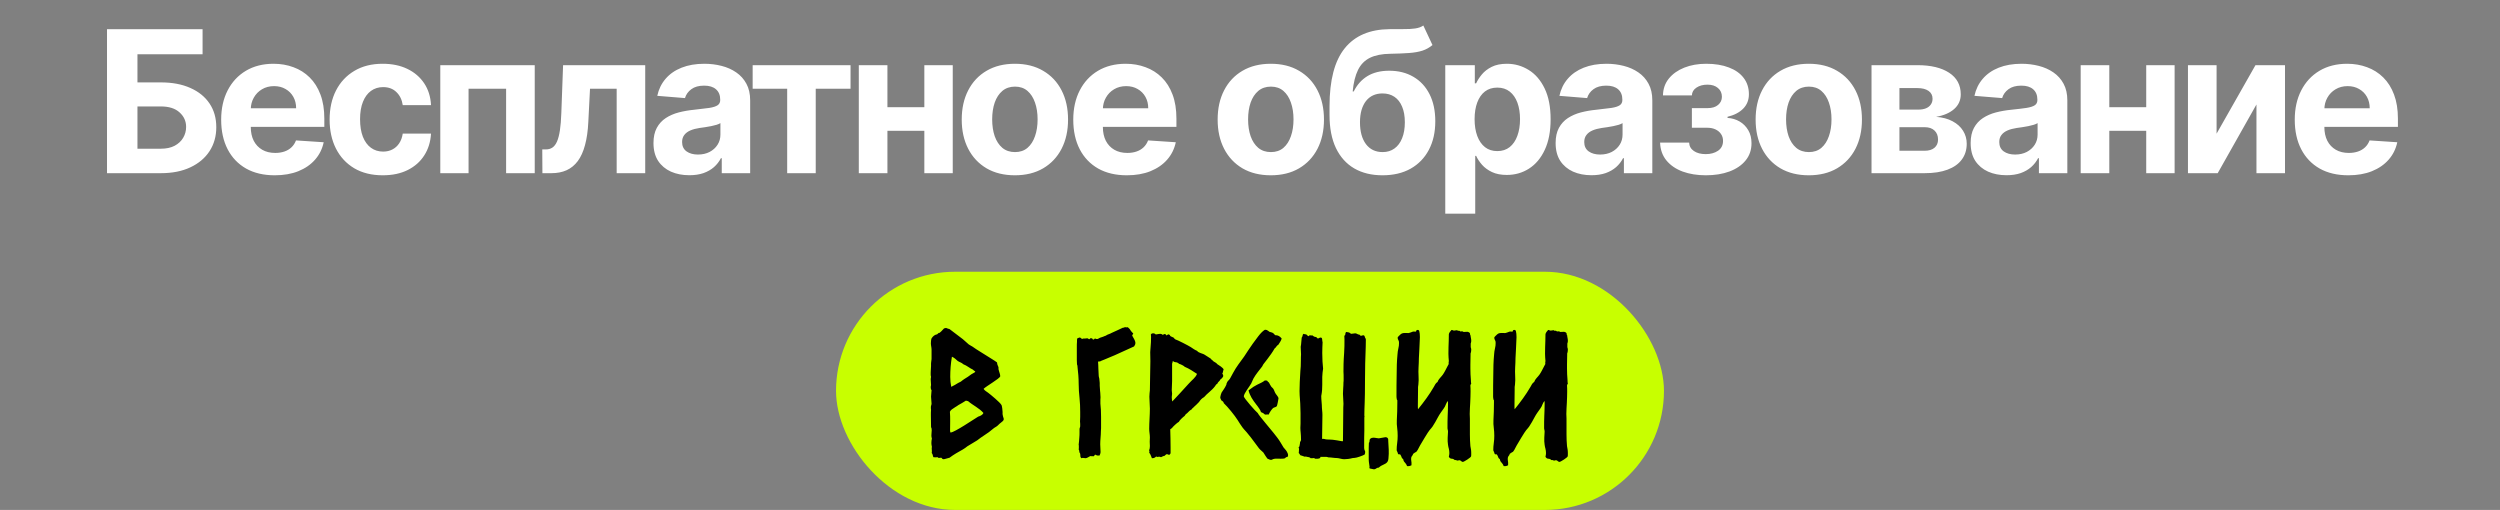
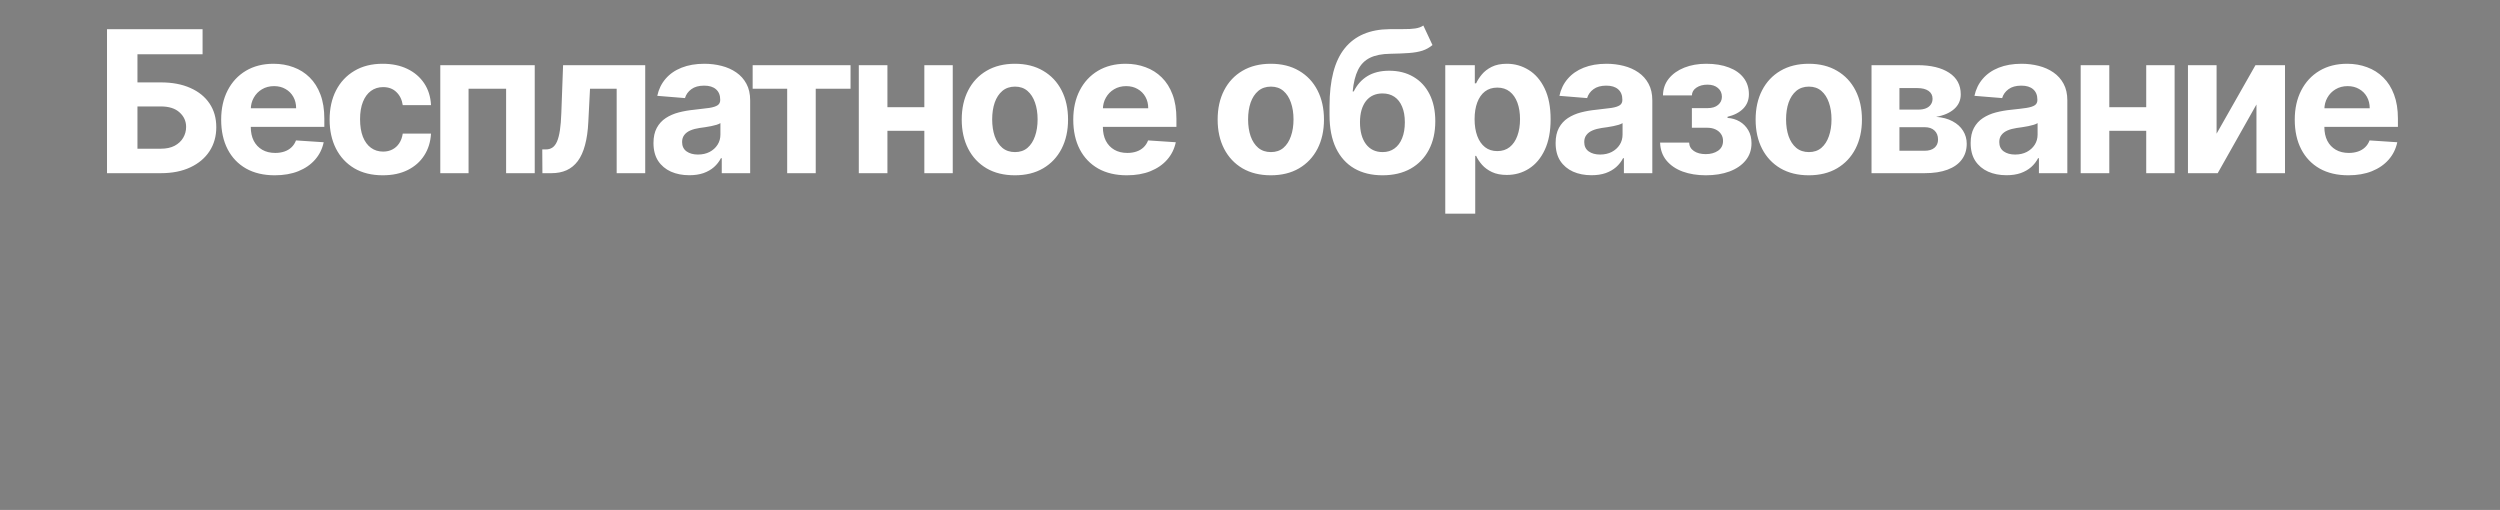
<svg xmlns="http://www.w3.org/2000/svg" width="2162" height="441" viewBox="0 0 2162 441" fill="none">
  <rect x="0" y="0" width="2162" height="441" fill="#808080" stroke="none" />
  <path d="M92.541 149.767V25.224H175.185V46.934H118.873V71.259H139.123C148.975 71.259 157.468 72.86 164.603 76.063C171.779 79.225 177.313 83.705 181.205 89.502C185.097 95.3 187.043 102.131 187.043 109.996C187.043 117.821 185.097 124.733 181.205 130.733C177.313 136.693 171.779 141.355 164.603 144.72C157.468 148.085 148.975 149.767 139.123 149.767H92.541ZM118.873 128.605H139.123C143.826 128.605 147.799 127.753 151.042 126.05C154.286 124.307 156.738 122.017 158.401 119.179C160.103 116.3 160.955 113.158 160.955 109.753C160.955 104.807 159.07 100.631 155.299 97.226C151.569 93.78 146.177 92.057 139.123 92.057H118.873V128.605ZM237.605 151.591C227.997 151.591 219.726 149.645 212.794 145.754C205.902 141.821 200.591 136.267 196.861 129.091C193.131 121.875 191.266 113.341 191.266 103.489C191.266 93.881 193.131 85.448 196.861 78.191C200.591 70.934 205.841 65.279 212.611 61.225C219.422 57.171 227.409 55.144 236.571 55.144C242.734 55.144 248.47 56.137 253.781 58.123C259.133 60.069 263.795 63.009 267.768 66.941C271.782 70.874 274.903 75.82 277.133 81.779C279.363 87.698 280.478 94.631 280.478 102.577V109.692H201.605V93.638H256.092C256.092 89.908 255.281 86.604 253.66 83.725C252.038 80.847 249.788 78.597 246.909 76.975C244.072 75.313 240.767 74.482 236.997 74.482C233.065 74.482 229.578 75.394 226.537 77.218C223.537 79.002 221.186 81.415 219.483 84.455C217.78 87.455 216.909 90.8 216.868 94.489V109.753C216.868 114.375 217.72 118.368 219.422 121.733C221.166 125.098 223.618 127.692 226.781 129.517C229.943 131.341 233.693 132.253 238.031 132.253C240.909 132.253 243.544 131.848 245.936 131.037C248.328 130.226 250.376 129.01 252.078 127.388C253.781 125.767 255.078 123.78 255.97 121.429L279.93 123.01C278.714 128.767 276.221 133.794 272.45 138.091C268.721 142.348 263.896 145.672 257.977 148.064C252.099 150.416 245.308 151.591 237.605 151.591ZM331.024 151.591C321.457 151.591 313.227 149.564 306.335 145.51C299.483 141.416 294.213 135.74 290.524 128.483C286.875 121.226 285.051 112.875 285.051 103.428C285.051 93.861 286.895 85.469 290.585 78.252C294.314 70.995 299.605 65.34 306.456 61.286C313.308 57.191 321.457 55.144 330.903 55.144C339.052 55.144 346.187 56.623 352.309 59.583C358.43 62.542 363.275 66.698 366.843 72.049C370.41 77.401 372.377 83.685 372.741 90.901H348.295C347.606 86.239 345.782 82.489 342.822 79.651C339.903 76.772 336.072 75.333 331.329 75.333C327.315 75.333 323.808 76.428 320.808 78.617C317.849 80.766 315.538 83.908 313.876 88.043C312.213 92.178 311.382 97.185 311.382 103.064C311.382 109.023 312.193 114.091 313.815 118.266C315.477 122.442 317.808 125.625 320.808 127.814C323.808 130.003 327.315 131.098 331.329 131.098C334.288 131.098 336.944 130.49 339.295 129.273C341.687 128.057 343.653 126.294 345.194 123.983C346.775 121.631 347.809 118.814 348.295 115.53H372.741C372.336 122.665 370.39 128.949 366.904 134.382C363.458 139.774 358.694 143.99 352.613 147.031C346.532 150.071 339.335 151.591 331.024 151.591ZM380.766 149.767V56.36H462.436V149.767H437.686V76.732H405.212V149.767H380.766ZM469.077 149.767L468.955 129.213H472.057C474.246 129.213 476.131 128.686 477.712 127.632C479.334 126.537 480.672 124.773 481.726 122.341C482.78 119.908 483.611 116.685 484.219 112.672C484.827 108.618 485.232 103.631 485.435 97.712L486.955 56.36H557.984V149.767H533.294V76.732H510.246L508.787 105.253C508.422 113.077 507.469 119.807 505.929 125.442C504.429 131.078 502.341 135.699 499.665 139.307C496.989 142.875 493.766 145.51 489.996 147.213C486.226 148.916 481.847 149.767 476.861 149.767H469.077ZM596.14 151.531C590.181 151.531 584.87 150.497 580.208 148.429C575.545 146.321 571.856 143.22 569.14 139.125C566.464 134.99 565.126 129.841 565.126 123.679C565.126 118.489 566.079 114.131 567.984 110.604C569.89 107.077 572.484 104.239 575.768 102.091C579.052 99.942 582.782 98.32 586.958 97.226C591.174 96.131 595.593 95.361 600.215 94.915C605.647 94.347 610.026 93.82 613.35 93.334C616.674 92.807 619.087 92.036 620.587 91.023C622.087 90.009 622.837 88.509 622.837 86.523V86.158C622.837 82.306 621.62 79.327 619.188 77.218C616.796 75.11 613.391 74.056 608.972 74.056C604.309 74.056 600.6 75.09 597.843 77.158C595.086 79.185 593.262 81.739 592.37 84.82L568.41 82.874C569.626 77.198 572.018 72.293 575.586 68.157C579.153 63.982 583.755 60.779 589.39 58.549C595.066 56.279 601.634 55.144 609.093 55.144C614.283 55.144 619.249 55.752 623.992 56.968C628.776 58.184 633.013 60.069 636.702 62.624C640.432 65.178 643.371 68.462 645.52 72.475C647.668 76.448 648.743 81.212 648.743 86.766V149.767H624.175V136.814H623.445C621.945 139.733 619.938 142.307 617.424 144.537C614.911 146.726 611.891 148.449 608.363 149.706C604.836 150.923 600.762 151.531 596.14 151.531ZM603.559 133.652C607.37 133.652 610.735 132.902 613.654 131.402C616.573 129.861 618.864 127.794 620.526 125.199C622.188 122.604 623.019 119.665 623.019 116.381V106.469C622.208 106.996 621.093 107.483 619.675 107.928C618.296 108.334 616.735 108.719 614.992 109.084C613.249 109.408 611.505 109.712 609.762 109.996C608.019 110.239 606.438 110.462 605.019 110.665C601.978 111.111 599.323 111.82 597.052 112.793C594.782 113.766 593.019 115.084 591.762 116.746C590.505 118.368 589.877 120.395 589.877 122.827C589.877 126.354 591.154 129.05 593.708 130.915C596.302 132.74 599.586 133.652 603.559 133.652ZM650.898 76.732V56.36H735.549V76.732H705.447V149.767H680.757V76.732H650.898ZM807.699 92.725V113.097H758.928V92.725H807.699ZM767.441 56.36V149.767H742.691V56.36H767.441ZM823.936 56.36V149.767H799.368V56.36H823.936ZM877.675 151.591C868.229 151.591 860.06 149.585 853.168 145.571C846.317 141.517 841.026 135.882 837.296 128.665C833.566 121.408 831.701 112.996 831.701 103.428C831.701 93.78 833.566 85.347 837.296 78.131C841.026 70.874 846.317 65.239 853.168 61.225C860.06 57.171 868.229 55.144 877.675 55.144C887.121 55.144 895.27 57.171 902.122 61.225C909.014 65.239 914.325 70.874 918.054 78.131C921.784 85.347 923.649 93.78 923.649 103.428C923.649 112.996 921.784 121.408 918.054 128.665C914.325 135.882 909.014 141.517 902.122 145.571C895.27 149.585 887.121 151.591 877.675 151.591ZM877.797 131.524C882.094 131.524 885.682 130.307 888.561 127.875C891.439 125.402 893.608 122.037 895.067 117.78C896.567 113.523 897.318 108.678 897.318 103.246C897.318 97.813 896.567 92.969 895.067 88.712C893.608 84.455 891.439 81.09 888.561 78.617C885.682 76.144 882.094 74.908 877.797 74.908C873.459 74.908 869.81 76.144 866.851 78.617C863.932 81.09 861.722 84.455 860.222 88.712C858.763 92.969 858.033 97.813 858.033 103.246C858.033 108.678 858.763 113.523 860.222 117.78C861.722 122.037 863.932 125.402 866.851 127.875C869.81 130.307 873.459 131.524 877.797 131.524ZM974.5 151.591C964.892 151.591 956.621 149.645 949.689 145.754C942.797 141.821 937.486 136.267 933.756 129.091C930.026 121.875 928.161 113.341 928.161 103.489C928.161 93.881 930.026 85.448 933.756 78.191C937.486 70.934 942.736 65.279 949.506 61.225C956.317 57.171 964.304 55.144 973.466 55.144C979.628 55.144 985.365 56.137 990.676 58.123C996.027 60.069 1000.69 63.009 1004.66 66.941C1008.68 70.874 1011.8 75.82 1014.03 81.779C1016.26 87.698 1017.37 94.631 1017.37 102.577V109.692H938.499V93.638H992.987C992.987 89.908 992.176 86.604 990.554 83.725C988.933 80.847 986.683 78.597 983.804 76.975C980.966 75.313 977.662 74.482 973.892 74.482C969.959 74.482 966.473 75.394 963.432 77.218C960.432 79.002 958.081 81.415 956.378 84.455C954.675 87.455 953.804 90.8 953.763 94.489V109.753C953.763 114.375 954.615 118.368 956.317 121.733C958.061 125.098 960.513 127.692 963.675 129.517C966.838 131.341 970.588 132.253 974.926 132.253C977.804 132.253 980.439 131.848 982.831 131.037C985.223 130.226 987.271 129.01 988.973 127.388C990.676 125.767 991.973 123.78 992.865 121.429L1016.83 123.01C1015.61 128.767 1013.12 133.794 1009.35 138.091C1005.62 142.348 1000.79 145.672 994.872 148.064C988.994 150.416 982.203 151.591 974.5 151.591ZM1098.99 151.591C1089.55 151.591 1081.38 149.585 1074.48 145.571C1067.63 141.517 1062.34 135.882 1058.61 128.665C1054.88 121.408 1053.02 112.996 1053.02 103.428C1053.02 93.78 1054.88 85.347 1058.61 78.131C1062.34 70.874 1067.63 65.239 1074.48 61.225C1081.38 57.171 1089.55 55.144 1098.99 55.144C1108.44 55.144 1116.59 57.171 1123.44 61.225C1130.33 65.239 1135.64 70.874 1139.37 78.131C1143.1 85.347 1144.97 93.78 1144.97 103.428C1144.97 112.996 1143.1 121.408 1139.37 128.665C1135.64 135.882 1130.33 141.517 1123.44 145.571C1116.59 149.585 1108.44 151.591 1098.99 151.591ZM1099.11 131.524C1103.41 131.524 1107 130.307 1109.88 127.875C1112.76 125.402 1114.92 122.037 1116.38 117.78C1117.88 113.523 1118.63 108.678 1118.63 103.246C1118.63 97.813 1117.88 92.969 1116.38 88.712C1114.92 84.455 1112.76 81.09 1109.88 78.617C1107 76.144 1103.41 74.908 1099.11 74.908C1094.77 74.908 1091.13 76.144 1088.17 78.617C1085.25 81.09 1083.04 84.455 1081.54 88.712C1080.08 92.969 1079.35 97.813 1079.35 103.246C1079.35 108.678 1080.08 113.523 1081.54 117.78C1083.04 122.037 1085.25 125.402 1088.17 127.875C1091.13 130.307 1094.77 131.524 1099.11 131.524ZM1230.9 22.062L1238.81 38.968C1236.17 41.157 1233.26 42.779 1230.05 43.833C1226.85 44.846 1223.02 45.515 1218.56 45.84C1214.14 46.164 1208.75 46.387 1202.38 46.508C1195.17 46.59 1189.29 47.745 1184.75 49.975C1180.21 52.205 1176.76 55.711 1174.41 60.495C1172.06 65.239 1170.52 71.441 1169.79 79.104H1170.7C1173.5 73.387 1177.43 68.968 1182.5 65.847C1187.61 62.725 1193.91 61.164 1201.41 61.164C1209.36 61.164 1216.31 62.907 1222.27 66.394C1228.27 69.88 1232.93 74.887 1236.26 81.415C1239.58 87.942 1241.24 95.766 1241.24 104.888C1241.24 114.375 1239.38 122.625 1235.65 129.638C1231.96 136.611 1226.71 142.024 1219.9 145.875C1213.09 149.686 1204.98 151.591 1195.57 151.591C1186.13 151.591 1177.98 149.605 1171.13 145.632C1164.32 141.659 1159.04 135.801 1155.32 128.057C1151.63 120.314 1149.78 110.787 1149.78 99.476V91.813C1149.78 69.313 1154.16 52.63 1162.92 41.765C1171.67 30.9 1184.55 25.386 1201.53 25.224C1206.15 25.143 1210.33 25.123 1214.06 25.163C1217.79 25.204 1221.05 25.021 1223.85 24.616C1226.69 24.211 1229.04 23.359 1230.9 22.062ZM1195.69 131.524C1199.67 131.524 1203.07 130.49 1205.91 128.422C1208.79 126.354 1211 123.395 1212.54 119.544C1214.12 115.692 1214.91 111.091 1214.91 105.739C1214.91 100.428 1214.12 95.928 1212.54 92.239C1211 88.509 1208.79 85.671 1205.91 83.725C1203.03 81.779 1199.59 80.806 1195.57 80.806C1192.57 80.806 1189.88 81.354 1187.48 82.448C1185.09 83.543 1183.05 85.165 1181.34 87.313C1179.68 89.421 1178.38 92.036 1177.45 95.158C1176.56 98.239 1176.11 101.766 1176.11 105.739C1176.11 113.726 1177.84 120.03 1181.28 124.652C1184.77 129.233 1189.57 131.524 1195.69 131.524ZM1249.87 184.795V56.36H1275.42V72.049H1276.57C1277.71 69.536 1279.35 66.982 1281.5 64.387C1283.69 61.752 1286.52 59.563 1290.01 57.819C1293.54 56.036 1297.92 55.144 1303.15 55.144C1309.96 55.144 1316.24 56.928 1322 60.495C1327.75 64.022 1332.36 69.353 1335.8 76.489C1339.25 83.583 1340.97 92.482 1340.97 103.185C1340.97 113.604 1339.29 122.402 1335.92 129.578C1332.6 136.713 1328.06 142.125 1322.3 145.814C1316.59 149.463 1310.18 151.287 1303.09 151.287C1298.06 151.287 1293.78 150.456 1290.25 148.794C1286.77 147.132 1283.91 145.044 1281.68 142.53C1279.45 139.976 1277.75 137.402 1276.57 134.807H1275.78V184.795H1249.87ZM1275.23 103.064C1275.23 108.618 1276 113.462 1277.54 117.598C1279.08 121.733 1281.31 124.956 1284.23 127.267C1287.15 129.537 1290.7 130.672 1294.88 130.672C1299.09 130.672 1302.66 129.517 1305.58 127.206C1308.5 124.854 1310.71 121.611 1312.21 117.476C1313.75 113.3 1314.52 108.496 1314.52 103.064C1314.52 97.671 1313.77 92.928 1312.27 88.834C1310.77 84.739 1308.56 81.536 1305.64 79.225C1302.72 76.914 1299.13 75.759 1294.88 75.759C1290.66 75.759 1287.09 76.874 1284.17 79.104C1281.29 81.333 1279.08 84.496 1277.54 88.59C1276 92.685 1275.23 97.509 1275.23 103.064ZM1376.31 151.531C1370.36 151.531 1365.04 150.497 1360.38 148.429C1355.72 146.321 1352.03 143.22 1349.31 139.125C1346.64 134.99 1345.3 129.841 1345.3 123.679C1345.3 118.489 1346.25 114.131 1348.16 110.604C1350.06 107.077 1352.66 104.239 1355.94 102.091C1359.23 99.942 1362.96 98.32 1367.13 97.226C1371.35 96.131 1375.77 95.361 1380.39 94.915C1385.82 94.347 1390.2 93.82 1393.52 93.334C1396.85 92.807 1399.26 92.036 1400.76 91.023C1402.26 90.009 1403.01 88.509 1403.01 86.523V86.158C1403.01 82.306 1401.8 79.327 1399.36 77.218C1396.97 75.11 1393.57 74.056 1389.15 74.056C1384.48 74.056 1380.77 75.09 1378.02 77.158C1375.26 79.185 1373.44 81.739 1372.54 84.82L1348.58 82.874C1349.8 77.198 1352.19 72.293 1355.76 68.157C1359.33 63.982 1363.93 60.779 1369.56 58.549C1375.24 56.279 1381.81 55.144 1389.27 55.144C1394.46 55.144 1399.42 55.752 1404.17 56.968C1408.95 58.184 1413.19 60.069 1416.88 62.624C1420.61 65.178 1423.55 68.462 1425.69 72.475C1427.84 76.448 1428.92 81.212 1428.92 86.766V149.767H1404.35V136.814H1403.62C1402.12 139.733 1400.11 142.307 1397.6 144.537C1395.09 146.726 1392.07 148.449 1388.54 149.706C1385.01 150.923 1380.94 151.531 1376.31 151.531ZM1383.73 133.652C1387.54 133.652 1390.91 132.902 1393.83 131.402C1396.75 129.861 1399.04 127.794 1400.7 125.199C1402.36 122.604 1403.19 119.665 1403.19 116.381V106.469C1402.38 106.996 1401.27 107.483 1399.85 107.928C1398.47 108.334 1396.91 108.719 1395.17 109.084C1393.42 109.408 1391.68 109.712 1389.94 109.996C1388.19 110.239 1386.61 110.462 1385.19 110.665C1382.15 111.111 1379.5 111.82 1377.23 112.793C1374.96 113.766 1373.19 115.084 1371.94 116.746C1370.68 118.368 1370.05 120.395 1370.05 122.827C1370.05 126.354 1371.33 129.05 1373.88 130.915C1376.48 132.74 1379.76 133.652 1383.73 133.652ZM1435.65 123.314H1460.76C1460.89 126.395 1462.26 128.828 1464.9 130.611C1467.53 132.395 1470.94 133.287 1475.12 133.287C1479.33 133.287 1482.88 132.314 1485.76 130.368C1488.64 128.382 1490.08 125.544 1490.08 121.854C1490.08 119.584 1489.51 117.618 1488.37 115.956C1487.24 114.253 1485.66 112.915 1483.63 111.942C1481.6 110.969 1479.25 110.483 1476.58 110.483H1463.14V93.516H1476.58C1480.59 93.516 1483.67 92.584 1485.82 90.719C1488.01 88.854 1489.1 86.523 1489.1 83.725C1489.1 80.563 1487.97 78.029 1485.7 76.124C1483.47 74.178 1480.45 73.205 1476.64 73.205C1472.78 73.205 1469.58 74.076 1467.03 75.82C1464.51 77.522 1463.22 79.752 1463.14 82.509H1438.14C1438.22 76.914 1439.91 72.07 1443.19 67.975C1446.51 63.88 1450.97 60.718 1456.57 58.488C1462.2 56.259 1468.51 55.144 1475.48 55.144C1483.1 55.144 1489.67 56.218 1495.18 58.367C1500.74 60.475 1505 63.495 1507.95 67.428C1510.95 71.36 1512.45 76.043 1512.45 81.475C1512.45 86.421 1510.83 90.556 1507.59 93.881C1504.35 97.205 1499.81 99.577 1493.97 100.996V101.969C1497.82 102.212 1501.31 103.246 1504.43 105.07C1507.55 106.895 1510.04 109.408 1511.91 112.611C1513.77 115.773 1514.7 119.523 1514.7 123.861C1514.7 129.659 1513 134.625 1509.6 138.76C1506.23 142.895 1501.57 146.078 1495.61 148.308C1489.69 150.497 1482.9 151.591 1475.24 151.591C1467.78 151.591 1461.09 150.517 1455.17 148.368C1449.29 146.179 1444.61 142.976 1441.12 138.76C1437.68 134.544 1435.85 129.395 1435.65 123.314ZM1564.23 151.591C1554.79 151.591 1546.62 149.585 1539.73 145.571C1532.87 141.517 1527.58 135.882 1523.85 128.665C1520.12 121.408 1518.26 112.996 1518.26 103.428C1518.26 93.78 1520.12 85.347 1523.85 78.131C1527.58 70.874 1532.87 65.239 1539.73 61.225C1546.62 57.171 1554.79 55.144 1564.23 55.144C1573.68 55.144 1581.83 57.171 1588.68 61.225C1595.57 65.239 1600.88 70.874 1604.61 78.131C1608.34 85.347 1610.21 93.78 1610.21 103.428C1610.21 112.996 1608.34 121.408 1604.61 128.665C1600.88 135.882 1595.57 141.517 1588.68 145.571C1581.83 149.585 1573.68 151.591 1564.23 151.591ZM1564.35 131.524C1568.65 131.524 1572.24 130.307 1575.12 127.875C1578 125.402 1580.17 122.037 1581.63 117.78C1583.13 113.523 1583.88 108.678 1583.88 103.246C1583.88 97.813 1583.13 92.969 1581.63 88.712C1580.17 84.455 1578 81.09 1575.12 78.617C1572.24 76.144 1568.65 74.908 1564.35 74.908C1560.02 74.908 1556.37 76.144 1553.41 78.617C1550.49 81.09 1548.28 84.455 1546.78 88.712C1545.32 92.969 1544.59 97.813 1544.59 103.246C1544.59 108.678 1545.32 113.523 1546.78 117.78C1548.28 122.037 1550.49 125.402 1553.41 127.875C1556.37 130.307 1560.02 131.524 1564.35 131.524ZM1618.49 149.767V56.36H1658.32C1669.83 56.36 1678.94 58.549 1685.63 62.928C1692.32 67.306 1695.66 73.529 1695.66 81.597C1695.66 86.665 1693.77 90.881 1690 94.246C1686.23 97.611 1681 99.881 1674.31 101.057C1679.91 101.462 1684.67 102.739 1688.61 104.888C1692.58 106.996 1695.6 109.733 1697.67 113.097C1699.77 116.462 1700.83 120.192 1700.83 124.287C1700.83 129.598 1699.41 134.159 1696.57 137.97C1693.77 141.78 1689.66 144.699 1684.23 146.726C1678.84 148.754 1672.25 149.767 1664.46 149.767H1618.49ZM1642.63 130.368H1664.46C1668.07 130.368 1670.89 129.517 1672.92 127.814C1674.98 126.071 1676.02 123.699 1676.02 120.699C1676.02 117.375 1674.98 114.76 1672.92 112.854C1670.89 110.949 1668.07 109.996 1664.46 109.996H1642.63V130.368ZM1642.63 94.793H1658.87C1661.46 94.793 1663.67 94.428 1665.5 93.698C1667.36 92.928 1668.78 91.834 1669.75 90.415C1670.77 88.996 1671.27 87.313 1671.27 85.367C1671.27 82.489 1670.12 80.239 1667.81 78.617C1665.5 76.996 1662.33 76.185 1658.32 76.185H1642.63V94.793ZM1735.23 151.531C1729.27 151.531 1723.96 150.497 1719.3 148.429C1714.64 146.321 1710.95 143.22 1708.23 139.125C1705.55 134.99 1704.22 129.841 1704.22 123.679C1704.22 118.489 1705.17 114.131 1707.07 110.604C1708.98 107.077 1711.57 104.239 1714.86 102.091C1718.14 99.942 1721.87 98.32 1726.05 97.226C1730.26 96.131 1734.68 95.361 1739.3 94.915C1744.74 94.347 1749.12 93.82 1752.44 93.334C1755.76 92.807 1758.18 92.036 1759.68 91.023C1761.18 90.009 1761.93 88.509 1761.93 86.523V86.158C1761.93 82.306 1760.71 79.327 1758.28 77.218C1755.89 75.11 1752.48 74.056 1748.06 74.056C1743.4 74.056 1739.69 75.09 1736.93 77.158C1734.18 79.185 1732.35 81.739 1731.46 84.82L1707.5 82.874C1708.72 77.198 1711.11 72.293 1714.68 68.157C1718.24 63.982 1722.84 60.779 1728.48 58.549C1734.16 56.279 1740.72 55.144 1748.18 55.144C1753.37 55.144 1758.34 55.752 1763.08 56.968C1767.87 58.184 1772.1 60.069 1775.79 62.624C1779.52 65.178 1782.46 68.462 1784.61 72.475C1786.76 76.448 1787.83 81.212 1787.83 86.766V149.767H1763.26V136.814H1762.53C1761.03 139.733 1759.03 142.307 1756.51 144.537C1754 146.726 1750.98 148.449 1747.45 149.706C1743.93 150.923 1739.85 151.531 1735.23 151.531ZM1742.65 133.652C1746.46 133.652 1749.83 132.902 1752.74 131.402C1755.66 129.861 1757.95 127.794 1759.62 125.199C1761.28 122.604 1762.11 119.665 1762.11 116.381V106.469C1761.3 106.996 1760.18 107.483 1758.76 107.928C1757.39 108.334 1755.83 108.719 1754.08 109.084C1752.34 109.408 1750.6 109.712 1748.85 109.996C1747.11 110.239 1745.53 110.462 1744.11 110.665C1741.07 111.111 1738.41 111.82 1736.14 112.793C1733.87 113.766 1732.11 115.084 1730.85 116.746C1729.59 118.368 1728.97 120.395 1728.97 122.827C1728.97 126.354 1730.24 129.05 1732.8 130.915C1735.39 132.74 1738.68 133.652 1742.65 133.652ZM1864.38 92.725V113.097H1815.61V92.725H1864.38ZM1824.12 56.36V149.767H1799.37V56.36H1824.12ZM1880.61 56.36V149.767H1856.05V56.36H1880.61ZM1916.9 115.591L1950.53 56.36H1976.07V149.767H1951.38V90.354L1917.87 149.767H1892.15V56.36H1916.9V115.591ZM2030.84 151.591C2021.23 151.591 2012.96 149.645 2006.03 145.754C1999.14 141.821 1993.83 136.267 1990.1 129.091C1986.37 121.875 1984.5 113.341 1984.5 103.489C1984.5 93.881 1986.37 85.448 1990.1 78.191C1993.83 70.934 1999.08 65.279 2005.85 61.225C2012.66 57.171 2020.65 55.144 2029.81 55.144C2035.97 55.144 2041.71 56.137 2047.02 58.123C2052.37 60.069 2057.03 63.009 2061.01 66.941C2065.02 70.874 2068.14 75.82 2070.37 81.779C2072.6 87.698 2073.72 94.631 2073.72 102.577V109.692H1994.84V93.638H2049.33C2049.33 89.908 2048.52 86.604 2046.9 83.725C2045.28 80.847 2043.03 78.597 2040.15 76.975C2037.31 75.313 2034.01 74.482 2030.23 74.482C2026.3 74.482 2022.82 75.394 2019.78 77.218C2016.78 79.002 2014.42 81.415 2012.72 84.455C2011.02 87.455 2010.15 90.8 2010.11 94.489V109.753C2010.11 114.375 2010.96 118.368 2012.66 121.733C2014.4 125.098 2016.86 127.692 2020.02 129.517C2023.18 131.341 2026.93 132.253 2031.27 132.253C2034.15 132.253 2036.78 131.848 2039.17 131.037C2041.57 130.226 2043.61 129.01 2045.32 127.388C2047.02 125.767 2048.32 123.78 2049.21 121.429L2073.17 123.01C2071.95 128.767 2069.46 133.794 2065.69 138.091C2061.96 142.348 2057.13 145.672 2051.22 148.064C2045.34 150.416 2038.55 151.591 2030.84 151.591Z" fill="white" />
-   <rect x="723" y="235" width="716" height="206" rx="103" fill="#C8FF00" />
-   <path d="M805.171 325.95C804.734 324.639 804.88 323.184 804.88 321.874C804.88 320.127 805.171 318.234 805.171 316.487C805.026 313.576 805.462 312.266 805.608 310.519V302.221C805.608 300.62 805.026 298.727 805.026 296.98C805.026 295.961 805.171 293.632 805.608 292.613C806.918 290.575 808.519 289.41 810.412 289.119C811.14 288.683 811.285 287.809 812.596 287.809C814.925 285.917 815.216 285.043 816.38 284.024C816.963 284.024 817.399 283.587 818.127 283.587C819.438 284.024 820.165 284.461 821.184 284.606C825.115 287.518 828.754 290.284 832.685 293.341C834.432 294.942 836.033 296.398 837.78 297.854C838.653 298.582 839.964 299.018 840.983 299.746C843.021 301.202 845.204 302.658 847.388 303.968L857.869 310.519C859.471 311.538 860.926 312.411 862.236 313.43C862.236 315.614 863.547 316.924 863.547 318.089C863.11 319.981 865.002 322.747 865.002 325.513C864.274 327.551 852.92 333.956 850.59 336.285C851.609 337.887 853.211 338.615 854.521 339.634C856.85 341.381 864.711 347.931 865.876 349.969C866.604 350.406 867.04 355.501 867.04 356.375C866.749 359.723 868.205 361.761 868.059 362.489C868.059 363.653 866.749 364.672 865.73 365.4C864.711 366.128 863.983 366.856 862.964 367.875C861.8 369.04 860.198 369.622 859.034 370.641C856.559 372.825 853.939 374.717 851.173 376.464C848.989 377.774 847.242 379.23 845.059 380.831C842.147 382.578 839.381 384.179 836.615 385.926C835.305 386.945 833.995 387.964 832.685 388.692C828.754 390.876 824.824 393.059 821.184 395.825C818.127 396.553 817.108 397.136 815.798 397.136C814.634 397.136 814.634 395.825 813.906 395.825C810.994 396.262 811.431 395.825 810.849 395.389C809.393 395.534 808.228 395.534 807.209 395.389C806.627 394.37 806.773 392.768 805.753 391.749C806.19 389.857 805.462 388.11 805.899 386.363C805.608 385.198 805.462 384.179 805.462 383.16C805.462 381.85 805.608 380.54 805.899 379.23C805.608 378.356 805.462 377.483 805.462 376.61C805.462 375.008 805.753 373.552 805.753 371.951C805.753 370.932 805.608 370.059 805.171 369.331C805.171 365.837 805.026 362.489 805.026 358.995C805.026 357.394 805.026 355.938 805.171 354.191C805.026 353.754 805.026 353.026 805.026 352.007C805.026 350.843 805.608 350.115 805.608 349.096C805.608 346.912 805.171 345.165 805.171 342.982C805.171 341.089 805.608 339.342 805.608 337.45C805.026 336.722 804.88 335.703 804.88 334.684C804.88 334.247 805.026 333.665 805.171 332.937C805.171 331.336 804.88 329.589 804.88 327.988C804.88 327.26 805.026 326.677 805.171 325.95ZM825.988 352.153C823.514 353.754 822.203 354.482 821.476 356.084C821.912 361.47 821.621 366.856 821.621 372.533C821.621 372.97 821.767 373.552 822.058 374.135C825.697 373.698 841.71 362.926 845.932 360.305C847.533 359.868 850.008 358.704 850.445 357.103C846.806 352.881 841.419 350.552 837.198 346.912C836.615 346.912 836.033 346.476 835.305 346.476C832.976 348.077 831.083 348.95 828.9 350.261C827.881 350.843 827.007 351.716 825.988 352.153ZM821.767 325.95C821.767 329.007 822.058 331.773 822.64 334.539C824.824 333.519 826.716 332.355 828.609 331.19C829.337 330.754 829.919 330.462 830.938 330.026C831.957 329.298 832.83 328.424 833.849 327.842C836.179 326.532 837.925 325.222 840.109 323.62C841.128 322.893 842.293 322.601 843.457 321.582C843.312 320.854 841.856 320.418 841.419 319.69C838.508 318.38 836.033 316.051 833.122 315.032C831.52 313.43 829.773 313.285 828.172 312.12C826.425 310.519 825.406 309.5 823.222 308.481C822.203 314.449 821.767 320.127 821.767 325.95ZM931.239 311.392V299.892C931.239 298.436 931.239 296.98 931.384 295.67C931.384 294.36 931.384 293.341 931.53 292.759C931.53 292.613 933.422 291.885 933.568 291.885C934.005 291.885 934.441 292.031 934.733 292.322L935.752 293.195C936.188 292.904 936.625 292.759 937.062 292.759H938.372C939.828 292.467 940.701 292.467 941.138 292.904C941.429 293.195 941.72 293.341 941.866 293.341C942.157 293.341 942.448 293.195 942.594 292.904C942.739 292.613 943.03 292.467 943.321 292.467C944.049 292.467 944.632 292.613 944.777 293.05C944.923 293.486 945.068 293.632 945.505 293.632C945.942 293.632 946.233 293.486 946.379 293.195C946.524 292.904 946.815 292.759 946.961 292.759C947.252 292.759 947.543 292.904 947.834 293.05C948.125 293.195 948.417 293.195 948.708 293.195C949.144 293.195 949.727 293.05 950.309 292.613C950.891 292.176 951.474 292.031 951.91 291.885C952.638 291.594 953.366 291.448 954.094 291.157C954.676 290.866 955.259 290.575 955.986 290.429C957.442 289.556 958.607 288.974 959.335 288.828C960.063 288.683 960.79 288.1 961.518 287.809L966.322 285.625C967.778 284.898 969.379 284.17 970.981 283.442C971.854 283.442 972.436 283.296 972.728 282.86C973.455 283.151 974.329 283.151 975.348 283.005C976.512 284.024 977.386 284.898 977.531 285.48C977.677 285.917 979.715 288.246 980.006 288.246C980.006 288.537 979.861 288.828 979.57 289.265C979.278 289.702 979.133 289.993 979.133 290.284C980.006 291.74 981.899 294.797 981.899 296.398C981.899 297.708 981.462 298.582 980.734 299.601C977.095 301.202 973.31 302.949 969.525 304.696C965.886 306.443 962.101 308.044 958.17 309.645L955.404 310.81C954.531 311.247 953.512 311.538 952.493 311.974C951.91 312.557 950.455 312.702 949.581 312.702C949.727 314.595 949.872 316.633 949.872 318.671L950.163 324.785C950.163 325.367 950.309 325.95 950.455 326.532C950.6 326.969 950.746 327.551 950.746 328.133L951.037 331.19V333.519L951.328 337.887C951.474 339.197 951.619 340.361 951.619 341.672C951.765 342.982 951.765 344.292 951.619 345.457V349.096L952.056 354.482L952.202 360.596V370.204L952.056 372.825C952.056 374.717 951.91 376.61 951.765 378.502C951.619 380.394 951.474 382.287 951.474 384.179L951.765 390.876C951.765 391.458 951.619 392.04 951.474 392.477L950.891 393.933C949.581 394.079 948.708 393.933 948.417 393.787L947.398 393.205C946.961 393.205 946.67 393.351 946.524 393.787C946.379 394.224 945.942 394.515 945.505 394.661C945.068 394.515 944.777 394.515 944.34 394.515C943.904 394.661 943.467 394.515 943.176 394.37C942.448 394.661 941.72 394.952 941.138 395.389C940.41 395.825 939.682 396.117 938.954 396.262C937.498 396.117 936.625 395.971 936.334 395.971L935.169 396.262C934.441 395.534 934.15 394.661 934.296 393.642C934.296 392.623 934.005 391.749 933.422 391.021C933.422 390.002 933.277 389.42 933.131 389.275C932.986 388.983 932.84 388.692 932.84 388.547L932.986 387.673V386.509C932.986 385.635 932.986 384.907 932.84 384.471C932.986 383.888 932.986 383.015 933.131 381.85L933.422 378.065C933.568 376.755 933.568 375.445 933.568 374.135V371.078C933.568 370.641 933.714 370.204 933.859 369.768C934.005 369.476 934.15 369.04 934.15 368.603V366.565L934.005 364.527L934.15 360.451V356.375C934.15 352.153 934.005 348.077 933.568 344.146C933.131 340.07 932.84 335.994 932.84 331.918C932.84 326.969 932.403 322.019 931.821 317.215C931.821 316.778 931.821 316.342 931.675 315.905C931.53 315.614 931.384 315.323 931.384 314.886L931.239 311.392ZM993.69 389.42C994.855 387.236 994.273 384.325 994.273 381.996C994.273 380.686 994.418 379.375 994.418 378.211C994.418 375.882 993.836 373.407 993.836 370.932C993.836 365.109 994.418 359.141 994.418 353.318C994.418 349.969 993.981 346.476 993.981 343.127C993.981 340.944 994.273 339.197 994.418 337.45C994.418 328.57 994.855 320.418 994.855 312.266C994.855 309.5 994.709 307.316 994.709 304.55C994.709 303.24 995 301.784 995 300.474C995.292 297.417 995.437 294.505 995.437 291.448L995.292 289.119C995.728 288.537 996.311 288.246 997.038 288.246C998.057 288.246 998.931 288.537 999.513 289.265C1000.82 289.119 1002.13 288.683 1003.3 288.683C1004.17 288.683 1004.9 288.974 1005.48 289.556C1006.21 289.41 1006.79 288.828 1007.52 288.828C1008.1 288.974 1008.25 289.702 1008.83 290.138C1009.41 289.702 1009.85 289.265 1010.43 289.119C1011.45 289.41 1011.89 289.847 1012.03 290.575C1013.05 291.012 1013.63 291.594 1014.65 291.74C1015.09 292.467 1015.67 292.759 1016.4 293.486C1018.15 293.923 1027.75 298.873 1029.79 300.183C1031.54 301.347 1033.29 302.658 1035.18 303.386C1036.93 305.569 1039.98 305.424 1042.17 307.025C1043.91 308.044 1045.37 309.063 1046.97 310.082C1047.55 311.101 1048.57 311.392 1049.3 312.411C1051.19 313.43 1052.36 314.304 1052.65 314.886C1053.81 315.614 1057.89 318.089 1058.18 319.544C1057.45 321.291 1057.74 322.31 1057.02 323.038C1057.6 323.766 1057.89 324.494 1057.89 325.222C1057.45 326.386 1056.58 327.405 1055.41 328.133C1054.83 329.735 1053.23 330.171 1052.79 331.773C1051.19 332.792 1051.34 333.228 1050.9 333.811C1047.7 338.032 1044.06 340.07 1041.29 343.419C1039.4 344.438 1038.09 345.893 1036.93 347.64C1035.32 349.242 1034.01 350.697 1032.41 352.007C1031.98 352.735 1030.96 353.026 1030.52 354.045C1028.34 355.065 1027.32 357.103 1025.43 358.267L1024.41 359.723C1023.1 360.596 1019.89 363.653 1019.46 364.818C1018.29 365.255 1013.93 369.331 1013.49 370.204L1012.03 371.223C1012.18 376.464 1012.32 381.85 1012.32 387.091V392.04L1011.3 393.351C1010.29 393.351 1009.85 392.768 1009.12 392.768C1008.39 392.768 1007.67 393.787 1007.08 394.224C1005.77 394.37 1005.05 394.952 1004.03 395.389C1003.44 395.098 1002.86 394.952 1002.28 394.952C999.804 395.534 1000.82 394.806 999.804 394.806C998.64 395.971 997.766 396.262 996.165 396.262C995.437 394.661 995.146 393.059 993.836 391.458C994.127 390.439 994.127 389.857 993.69 389.42ZM1013.34 343.419C1013.34 344.729 1013.49 345.893 1013.78 347.203C1014.07 347.058 1026.74 333.228 1027.75 332.064C1031.1 328.279 1033.87 326.677 1035.18 323.329C1031.83 321.146 1028.48 318.816 1024.55 317.215C1024.12 316.487 1020.62 314.74 1019.89 314.74C1019.02 314.012 1018.15 313.43 1017.13 313.285C1015.82 313.285 1014.8 312.702 1014.36 312.266L1014.07 312.702C1014.07 313.721 1013.78 314.012 1013.63 314.449C1013.63 319.544 1013.63 324.494 1013.63 329.589L1013.34 337.304C1013.34 338.323 1013.63 339.488 1013.63 340.507C1013.63 341.526 1013.34 342.4 1013.34 343.419ZM1055.27 343.564C1055.27 342.836 1056.14 339.925 1056.43 339.488C1057.74 337.45 1059.34 335.412 1060.36 333.083C1060.8 332.5 1060.51 331.773 1060.95 331.19C1061.38 329.589 1062.98 328.716 1063.71 327.405C1064.59 325.804 1065.46 324.203 1066.48 322.31C1069.1 317.361 1072.59 312.993 1075.94 308.335C1078.41 304.405 1080.89 300.911 1083.36 297.271C1086.13 293.778 1089.92 287.518 1093.85 285.189C1096.76 285.043 1097.05 287.227 1098.94 287.227C1101.42 287.809 1101.71 288.828 1102.73 289.847C1105.49 289.847 1106.8 290.866 1108.4 292.759C1107.82 294.942 1106.51 296.398 1105.49 298.145C1103.89 298.873 1103.6 300.62 1102.29 301.347C1100.4 304.696 1098.21 307.607 1096.03 310.519C1094.72 312.266 1093.7 313.576 1092.54 315.032C1092.1 315.614 1091.95 316.342 1091.52 316.924C1088.9 320.418 1086.13 323.475 1083.95 327.405C1083.22 328.716 1082.78 330.317 1082.05 331.627C1080.74 334.102 1075.65 340.216 1075.65 342.836C1075.94 344.583 1086.13 356.084 1087.73 357.248C1088.46 359.141 1099.09 371.369 1101.42 374.426C1103.6 377.192 1105.64 379.667 1107.38 382.578L1110 386.945C1111.61 388.838 1112.77 389.857 1113.64 392.186C1113.93 392.914 1113.93 393.496 1113.93 393.787C1113.93 394.515 1113.64 394.952 1113.21 395.243C1111.61 395.243 1112.04 395.825 1111.31 396.262C1110.59 396.699 1108.55 396.699 1107.53 396.699C1105.78 396.699 1102.73 396.408 1101.12 396.99C1100.69 397.136 1099.81 397.718 1099.38 397.718C1097.78 397.718 1097.48 396.99 1096.32 396.844C1094.72 395.098 1093.85 393.205 1092.54 391.313C1091.23 390.002 1089.77 388.983 1088.75 387.673C1085.55 383.597 1082.78 379.375 1079.43 375.445C1077.83 373.261 1076.09 371.806 1074.48 369.622C1073.03 367.584 1071.57 365.4 1070.26 363.217C1067.93 359.432 1061.53 351.571 1058.33 348.659C1058.18 347.495 1057.31 346.912 1056.29 346.33C1055.85 345.311 1055.27 344.583 1055.27 343.564ZM1086.42 349.824C1083.36 345.893 1080.89 342.254 1079.72 337.596C1083.36 334.83 1084.97 333.811 1087.29 332.646C1089.62 331.481 1091.95 330.608 1093.85 329.007C1097.05 329.007 1095.3 329.589 1097.34 330.754C1098.07 332.209 1098.8 333.519 1099.52 334.539C1100.11 335.266 1100.98 335.703 1101.42 336.722C1101.85 337.159 1102.14 338.76 1102.58 339.342C1103.16 340.944 1105.64 342.982 1105.64 344.583C1105.64 345.165 1104.47 350.988 1104.18 351.28C1103.16 352.299 1102 352.153 1100.98 352.881C1100.11 353.463 1097.34 357.394 1097.34 358.413C1095.01 358.558 1094.72 358.413 1093.99 358.558C1092.97 357.539 1092.1 356.957 1090.5 356.375C1090.06 354.773 1088.46 352.444 1087.44 351.134L1086.42 349.824ZM1122.96 387.236L1123.83 385.781C1123.83 384.616 1124.27 384.034 1124.27 383.015V382.433L1125.14 380.686C1125.14 375.008 1124.56 372.97 1124.56 370.059L1124.71 366.274V357.394L1124.56 352.444C1124.56 347.64 1123.83 342.982 1123.83 338.178C1123.83 333.665 1124.13 327.842 1124.56 320.854C1124.85 318.525 1125 315.468 1125 311.538C1125 309.791 1125 308.044 1125.14 306.443C1125.14 304.841 1125 302.658 1124.85 299.892C1125.44 297.126 1125.29 294.651 1125.73 291.885C1126.75 290.866 1126.16 289.702 1127.18 288.683C1128.2 289.119 1129.22 288.974 1129.95 289.41C1130.68 289.847 1130.82 290.721 1131.55 290.721C1131.84 290.721 1131.99 290.575 1131.99 290.429V290.284C1131.99 290.138 1132.42 289.993 1133.3 289.993L1134.02 290.138L1134.75 289.993C1135.33 289.993 1135.92 291.448 1138.25 291.448C1138.68 291.885 1139.12 292.613 1139.85 292.759L1141.74 291.885L1143.05 292.176C1143.63 293.195 1143.34 294.797 1143.78 295.961C1143.63 299.018 1143.49 302.075 1143.49 305.278C1143.49 310.373 1143.78 314.886 1144.21 318.816C1143.78 321.146 1143.63 323.475 1143.49 325.95V332.646C1143.49 335.703 1143.34 338.615 1142.76 341.672L1142.61 342.4C1142.61 345.748 1143.2 349.387 1143.2 352.735C1143.2 354.482 1143.63 355.792 1143.63 358.849L1143.34 379.521H1144.8C1146.11 379.958 1147.27 380.103 1148.58 380.103H1149.31C1151.35 380.103 1153.68 380.394 1156.3 380.831C1158.34 381.122 1159.79 381.559 1160.52 381.559H1161.39L1161.68 352.299L1161.83 349.242C1161.83 346.184 1161.39 343.273 1161.39 340.507C1161.39 336.868 1161.83 334.684 1161.83 330.608C1161.97 330.171 1161.97 329.152 1161.97 327.551C1161.97 325.076 1161.97 323.038 1161.83 321.437C1161.83 318.089 1161.83 312.702 1162.41 305.132C1162.7 301.202 1162.7 297.417 1162.7 293.632L1162.56 290.284C1163.14 290.138 1163.43 289.702 1163.43 289.119V288.828C1163.43 288.1 1163.72 287.518 1164.16 287.081C1165.18 287.081 1165.9 287.518 1166.63 287.518C1167.22 287.663 1168.09 288.683 1168.53 288.683C1169.84 288.683 1170.85 288.246 1172.02 288.246C1173.33 288.246 1174.06 289.41 1175.66 289.41C1176.24 289.847 1176.39 290.429 1177.11 290.429C1177.7 290.138 1178.28 289.993 1179.01 289.993H1179.59C1180.03 290.429 1180.32 291.157 1180.46 291.885C1180.9 292.613 1181.19 293.05 1181.19 293.486C1181.19 297.563 1181.04 301.639 1180.9 305.715C1180.75 309.791 1180.46 317.07 1180.46 327.696C1180.46 337.887 1180.32 344.729 1180.17 348.368C1180.03 352.007 1179.88 355.647 1179.88 359.286L1180.03 360.014L1179.88 361.179V372.242C1179.73 375.882 1179.73 380.977 1179.73 387.382C1179.73 389.129 1180.61 390.002 1180.61 390.73C1180.61 391.458 1180.46 392.186 1180.17 393.059C1178.57 394.079 1173.04 395.971 1171.58 395.971L1169.84 396.117C1167.07 396.844 1164.59 397.136 1162.41 397.136C1160.23 397.136 1157.9 396.117 1156.15 396.117C1153.68 396.117 1151.35 395.534 1148.87 395.534C1148.44 395.534 1147.85 395.098 1146.83 395.098H1141.89L1141.74 395.971C1141.3 396.408 1140.72 396.553 1139.7 396.699H1137.37C1136.79 396.699 1136.94 396.117 1136.35 396.117L1134.9 396.262H1133.44C1132.42 394.952 1130.38 395.389 1129.37 394.806L1128.35 394.952C1127.62 394.806 1126.89 394.37 1125.87 394.079L1124.71 393.787C1123.98 393.205 1123.83 392.186 1123.11 391.749L1123.25 391.021L1123.4 387.964C1123.4 387.382 1122.96 387.673 1122.96 387.236ZM1183.67 395.971V387.236L1183.81 383.015C1184.25 382.578 1184.39 381.996 1184.39 381.414V380.831C1184.39 379.812 1185.41 378.502 1187.74 378.502C1189.34 378.502 1191.23 379.084 1192.4 379.084L1198.22 378.065C1199.53 378.065 1200.55 378.939 1200.55 380.249V381.268L1200.84 386.509C1200.99 387.673 1200.99 389.711 1200.99 392.477C1200.55 396.844 1201.43 399.61 1197.06 401.503C1195.02 402.376 1193.56 403.25 1192.69 404.123C1192.25 404.56 1191.82 404.56 1191.09 404.56C1189.92 405.433 1188.91 405.87 1188.18 405.87L1184.54 405.142C1184.39 404.997 1184.25 404.705 1184.25 404.414L1184.39 403.686C1184.39 403.25 1184.1 401.794 1183.81 399.465C1183.67 398.446 1183.67 397.281 1183.67 395.971ZM1207.83 344.438C1207.68 343.855 1207.68 343.127 1207.68 342.4C1207.68 336.431 1207.68 330.317 1207.83 324.348C1207.83 318.38 1207.98 312.266 1208.56 306.297C1208.7 304.696 1208.85 302.949 1209.29 301.347C1209.72 299.746 1209.87 298.145 1209.87 296.544C1209.87 295.525 1209.72 294.651 1209.29 294.069C1208.85 293.486 1208.7 292.759 1208.7 292.031C1208.7 291.74 1208.85 291.448 1209.29 291.012L1210.01 290.284C1211.91 288.391 1212.49 287.955 1215.25 287.955H1216.86C1217.44 288.1 1218.02 288.1 1218.46 287.955C1219.33 287.663 1220.2 287.518 1221.08 287.081C1221.81 286.644 1222.97 286.644 1224.57 286.79C1224.72 285.771 1225.15 285.334 1225.74 285.334C1226.17 285.334 1226.46 285.189 1226.76 285.48L1227.34 286.062C1227.77 287.663 1227.92 289.556 1227.92 291.594L1227.48 301.493C1227.34 304.259 1227.19 306.879 1227.05 309.645C1227.05 312.411 1226.9 315.032 1226.76 317.652C1226.61 320.127 1226.61 322.601 1226.76 325.076C1226.9 327.551 1226.9 330.026 1226.61 332.5L1226.32 334.684V336.868L1226.17 349.969V351.862C1226.17 352.59 1226.17 353.172 1226.32 353.9C1231.27 347.786 1236.07 341.381 1240 334.539L1241.31 332.209C1241.75 331.481 1242.48 330.754 1243.21 330.317C1243.64 329.007 1244.37 327.988 1245.24 326.969C1246.12 325.95 1246.99 325.076 1247.72 324.057C1249.17 322.019 1250.34 319.544 1251.79 316.778L1252.81 314.886V314.304C1252.67 313.721 1252.81 312.993 1252.96 312.266C1252.52 307.898 1252.52 303.822 1252.67 300.183C1252.81 296.398 1252.96 292.759 1252.96 289.119C1252.96 287.955 1254.56 286.062 1255.29 285.334C1255.72 285.334 1256.16 285.48 1256.45 285.625C1256.74 285.771 1257.03 285.917 1257.47 285.917C1258.2 285.771 1258.93 285.771 1259.51 285.625C1260.09 285.48 1260.53 285.625 1260.67 286.062C1261.69 285.917 1262.28 286.062 1262.42 286.208L1262.86 286.644C1264.02 286.499 1264.75 286.499 1265.04 286.644C1265.33 286.79 1265.48 286.936 1265.62 287.081C1267.08 286.936 1268.24 286.936 1269.12 286.936C1269.85 287.081 1270.57 287.372 1271.16 288.1L1271.45 289.847L1271.74 289.993C1271.74 290.721 1271.88 291.448 1272.03 292.176C1272.17 292.904 1272.32 293.632 1272.32 294.36C1272.32 295.088 1272.32 295.961 1272.03 296.689L1271.88 296.98V300.474L1272.03 300.62C1272.17 301.202 1272.32 301.784 1272.32 302.367C1272.32 303.386 1272.17 304.405 1271.88 305.424L1271.74 305.569V306.879L1271.59 315.323V318.671C1271.59 322.019 1271.74 325.367 1272.03 328.716C1272.03 330.317 1272.17 331.336 1272.32 331.773C1271.88 332.209 1271.74 332.792 1271.59 333.374C1271.74 335.121 1271.74 336.868 1271.74 338.615C1271.74 341.817 1271.59 345.02 1271.45 348.223C1271.3 351.571 1271.01 354.773 1271.01 357.976L1271.16 362.052V375.882C1271.16 379.23 1271.3 382.433 1271.59 385.781L1272.17 389.129C1272.32 390.294 1272.32 391.458 1272.32 392.623C1272.32 393.496 1272.32 394.224 1272.17 394.661C1272.17 395.534 1266.06 399.465 1265.04 399.465C1264.6 399.465 1264.02 399.174 1263.59 398.737C1263.15 398.3 1262.57 398.009 1262.13 398.009C1261.84 398.009 1261.55 398.009 1261.26 398.155C1261.11 398.3 1260.82 398.3 1260.38 398.3C1260.09 398.3 1259.8 398.155 1259.51 398.009C1259.07 397.863 1258.64 397.718 1258.05 397.863C1257.33 397.136 1256.45 396.699 1255.43 396.699C1254.41 396.699 1253.69 396.117 1252.96 395.098C1252.96 394.661 1253.1 394.079 1253.25 393.496C1253.4 392.914 1253.4 392.332 1253.4 391.604C1253.4 390.439 1253.25 389.275 1252.96 388.11C1252.67 387.091 1252.38 385.926 1252.23 384.616L1251.94 381.705V378.648L1252.09 376.027C1252.09 375.154 1252.23 374.28 1252.23 373.261C1252.23 372.533 1252.09 371.951 1251.94 371.369C1251.79 370.932 1251.79 370.35 1251.79 369.622C1251.79 366.274 1251.79 362.926 1251.94 359.723C1252.09 356.52 1252.23 353.318 1252.23 349.969V348.368C1252.23 347.786 1252.23 347.203 1252.09 346.767C1251.36 347.64 1250.77 348.659 1250.34 349.824C1249.9 351.134 1249.32 352.153 1248.59 353.172C1246.84 355.647 1244.95 358.122 1243.5 360.887C1242.04 363.653 1240.58 366.274 1238.84 368.894C1238.55 369.331 1238.26 369.768 1237.82 370.204C1236.07 371.951 1233.31 376.318 1232.14 378.356L1228.07 385.198C1227.63 385.926 1227.19 386.8 1226.76 387.673C1226.32 388.547 1225.88 389.42 1225.3 390.148C1225.01 390.585 1224.72 390.876 1224.28 391.021C1223.84 391.167 1223.12 391.749 1222.1 392.477C1221.95 393.205 1221.51 393.933 1221.08 394.37C1220.64 394.806 1220.35 395.534 1220.35 396.553C1220.35 397.281 1220.35 398.009 1220.5 398.737C1220.64 399.465 1220.79 400.775 1220.64 402.376L1219.19 402.959C1218.75 403.104 1218.02 403.25 1216.86 403.104C1216.42 401.94 1215.84 400.921 1215.11 400.193C1214.24 399.319 1213.65 398.446 1213.51 397.136C1212.78 396.699 1212.2 395.971 1212.05 395.243C1211.91 394.515 1211.32 393.787 1211.03 393.205C1210.89 392.914 1210.6 392.768 1210.31 392.914C1209.87 393.059 1209.58 392.914 1209.29 392.768C1208.85 392.477 1208.85 391.895 1208.7 391.458C1208.56 391.021 1208.27 390.294 1207.83 389.42C1207.83 387.236 1207.98 385.198 1208.27 383.16C1208.56 381.122 1208.7 379.084 1208.7 376.901C1208.7 374.572 1208.56 372.242 1208.27 370.059C1207.98 367.875 1207.83 365.546 1207.98 363.362C1208.27 358.267 1208.41 353.172 1208.41 348.077V346.184C1207.98 345.748 1207.83 345.165 1207.83 344.438ZM1291.39 344.438C1291.24 343.855 1291.24 343.127 1291.24 342.4C1291.24 336.431 1291.24 330.317 1291.39 324.348C1291.39 318.38 1291.54 312.266 1292.12 306.297C1292.26 304.696 1292.41 302.949 1292.85 301.347C1293.28 299.746 1293.43 298.145 1293.43 296.544C1293.43 295.525 1293.28 294.651 1292.85 294.069C1292.41 293.486 1292.26 292.759 1292.26 292.031C1292.26 291.74 1292.41 291.448 1292.85 291.012L1293.57 290.284C1295.47 288.391 1296.05 287.955 1298.81 287.955H1300.42C1301 288.1 1301.58 288.1 1302.02 287.955C1302.89 287.663 1303.76 287.518 1304.64 287.081C1305.37 286.644 1306.53 286.644 1308.13 286.79C1308.28 285.771 1308.71 285.334 1309.3 285.334C1309.73 285.334 1310.02 285.189 1310.31 285.48L1310.9 286.062C1311.33 287.663 1311.48 289.556 1311.48 291.594L1311.04 301.493C1310.9 304.259 1310.75 306.879 1310.61 309.645C1310.61 312.411 1310.46 315.032 1310.31 317.652C1310.17 320.127 1310.17 322.601 1310.31 325.076C1310.46 327.551 1310.46 330.026 1310.17 332.5L1309.88 334.684V336.868L1309.73 349.969V351.862C1309.73 352.59 1309.73 353.172 1309.88 353.9C1314.83 347.786 1319.63 341.381 1323.56 334.539L1324.87 332.209C1325.31 331.481 1326.04 330.754 1326.76 330.317C1327.2 329.007 1327.93 327.988 1328.8 326.969C1329.68 325.95 1330.55 325.076 1331.28 324.057C1332.73 322.019 1333.9 319.544 1335.35 316.778L1336.37 314.886V314.304C1336.23 313.721 1336.37 312.993 1336.52 312.266C1336.08 307.898 1336.08 303.822 1336.23 300.183C1336.37 296.398 1336.52 292.759 1336.52 289.119C1336.52 287.955 1338.12 286.062 1338.85 285.334C1339.28 285.334 1339.72 285.48 1340.01 285.625C1340.3 285.771 1340.59 285.917 1341.03 285.917C1341.76 285.771 1342.49 285.771 1343.07 285.625C1343.65 285.48 1344.09 285.625 1344.23 286.062C1345.25 285.917 1345.84 286.062 1345.98 286.208L1346.42 286.644C1347.58 286.499 1348.31 286.499 1348.6 286.644C1348.89 286.79 1349.04 286.936 1349.18 287.081C1350.64 286.936 1351.8 286.936 1352.68 286.936C1353.41 287.081 1354.13 287.372 1354.72 288.1L1355.01 289.847L1355.3 289.993C1355.3 290.721 1355.44 291.448 1355.59 292.176C1355.73 292.904 1355.88 293.632 1355.88 294.36C1355.88 295.088 1355.88 295.961 1355.59 296.689L1355.44 296.98V300.474L1355.59 300.62C1355.73 301.202 1355.88 301.784 1355.88 302.367C1355.88 303.386 1355.73 304.405 1355.44 305.424L1355.3 305.569V306.879L1355.15 315.323V318.671C1355.15 322.019 1355.3 325.367 1355.59 328.716C1355.59 330.317 1355.73 331.336 1355.88 331.773C1355.44 332.209 1355.3 332.792 1355.15 333.374C1355.3 335.121 1355.3 336.868 1355.3 338.615C1355.3 341.817 1355.15 345.02 1355.01 348.223C1354.86 351.571 1354.57 354.773 1354.57 357.976L1354.72 362.052V375.882C1354.72 379.23 1354.86 382.433 1355.15 385.781L1355.73 389.129C1355.88 390.294 1355.88 391.458 1355.88 392.623C1355.88 393.496 1355.88 394.224 1355.73 394.661C1355.73 395.534 1349.62 399.465 1348.6 399.465C1348.16 399.465 1347.58 399.174 1347.15 398.737C1346.71 398.3 1346.13 398.009 1345.69 398.009C1345.4 398.009 1345.11 398.009 1344.82 398.155C1344.67 398.3 1344.38 398.3 1343.94 398.3C1343.65 398.3 1343.36 398.155 1343.07 398.009C1342.63 397.863 1342.2 397.718 1341.61 397.863C1340.89 397.136 1340.01 396.699 1338.99 396.699C1337.97 396.699 1337.25 396.117 1336.52 395.098C1336.52 394.661 1336.66 394.079 1336.81 393.496C1336.96 392.914 1336.96 392.332 1336.96 391.604C1336.96 390.439 1336.81 389.275 1336.52 388.11C1336.23 387.091 1335.94 385.926 1335.79 384.616L1335.5 381.705V378.648L1335.64 376.027C1335.64 375.154 1335.79 374.28 1335.79 373.261C1335.79 372.533 1335.64 371.951 1335.5 371.369C1335.35 370.932 1335.35 370.35 1335.35 369.622C1335.35 366.274 1335.35 362.926 1335.5 359.723C1335.64 356.52 1335.79 353.318 1335.79 349.969V348.368C1335.79 347.786 1335.79 347.203 1335.64 346.767C1334.92 347.64 1334.33 348.659 1333.9 349.824C1333.46 351.134 1332.88 352.153 1332.15 353.172C1330.4 355.647 1328.51 358.122 1327.06 360.887C1325.6 363.653 1324.14 366.274 1322.4 368.894C1322.11 369.331 1321.82 369.768 1321.38 370.204C1319.63 371.951 1316.87 376.318 1315.7 378.356L1311.63 385.198C1311.19 385.926 1310.75 386.8 1310.31 387.673C1309.88 388.547 1309.44 389.42 1308.86 390.148C1308.57 390.585 1308.28 390.876 1307.84 391.021C1307.4 391.167 1306.68 391.749 1305.66 392.477C1305.51 393.205 1305.07 393.933 1304.64 394.37C1304.2 394.806 1303.91 395.534 1303.91 396.553C1303.91 397.281 1303.91 398.009 1304.06 398.737C1304.2 399.465 1304.35 400.775 1304.2 402.376L1302.75 402.959C1302.31 403.104 1301.58 403.25 1300.42 403.104C1299.98 401.94 1299.4 400.921 1298.67 400.193C1297.8 399.319 1297.21 398.446 1297.07 397.136C1296.34 396.699 1295.76 395.971 1295.61 395.243C1295.47 394.515 1294.88 393.787 1294.59 393.205C1294.45 392.914 1294.16 392.768 1293.87 392.914C1293.43 393.059 1293.14 392.914 1292.85 392.768C1292.41 392.477 1292.41 391.895 1292.26 391.458C1292.12 391.021 1291.83 390.294 1291.39 389.42C1291.39 387.236 1291.54 385.198 1291.83 383.16C1292.12 381.122 1292.26 379.084 1292.26 376.901C1292.26 374.572 1292.12 372.242 1291.83 370.059C1291.54 367.875 1291.39 365.546 1291.54 363.362C1291.83 358.267 1291.97 353.172 1291.97 348.077V346.184C1291.54 345.748 1291.39 345.165 1291.39 344.438Z" fill="black" />
</svg>